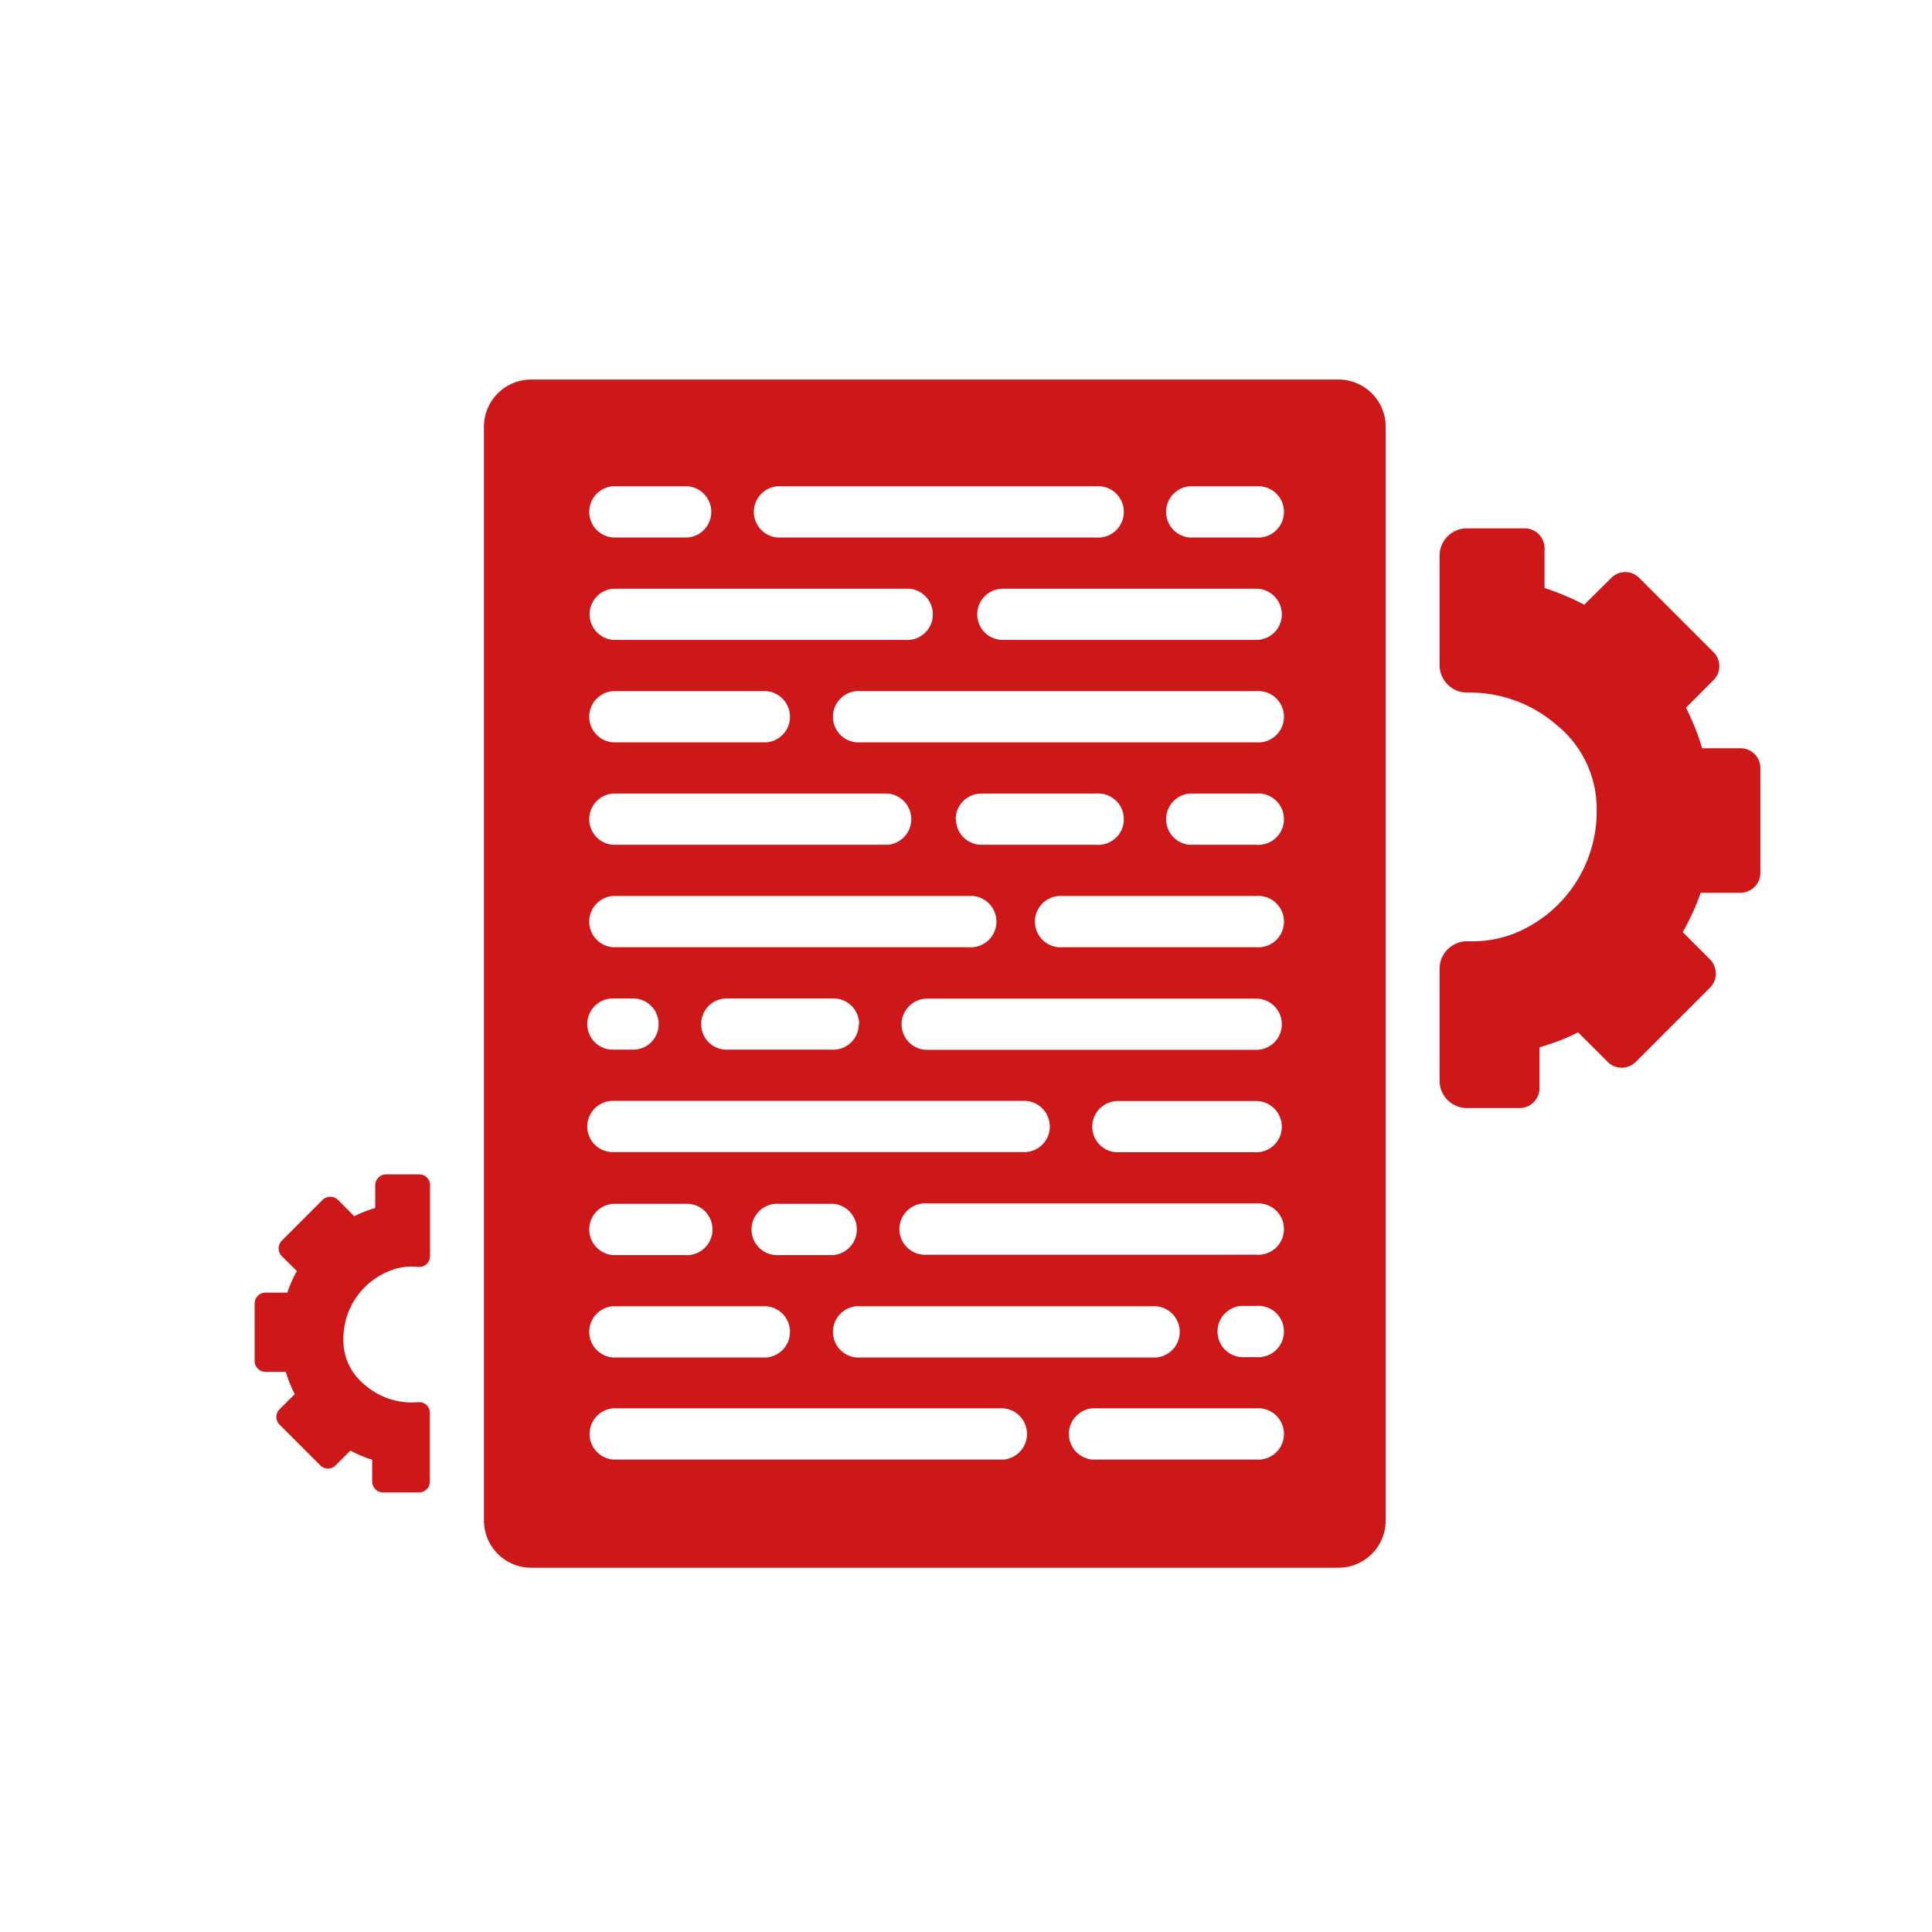
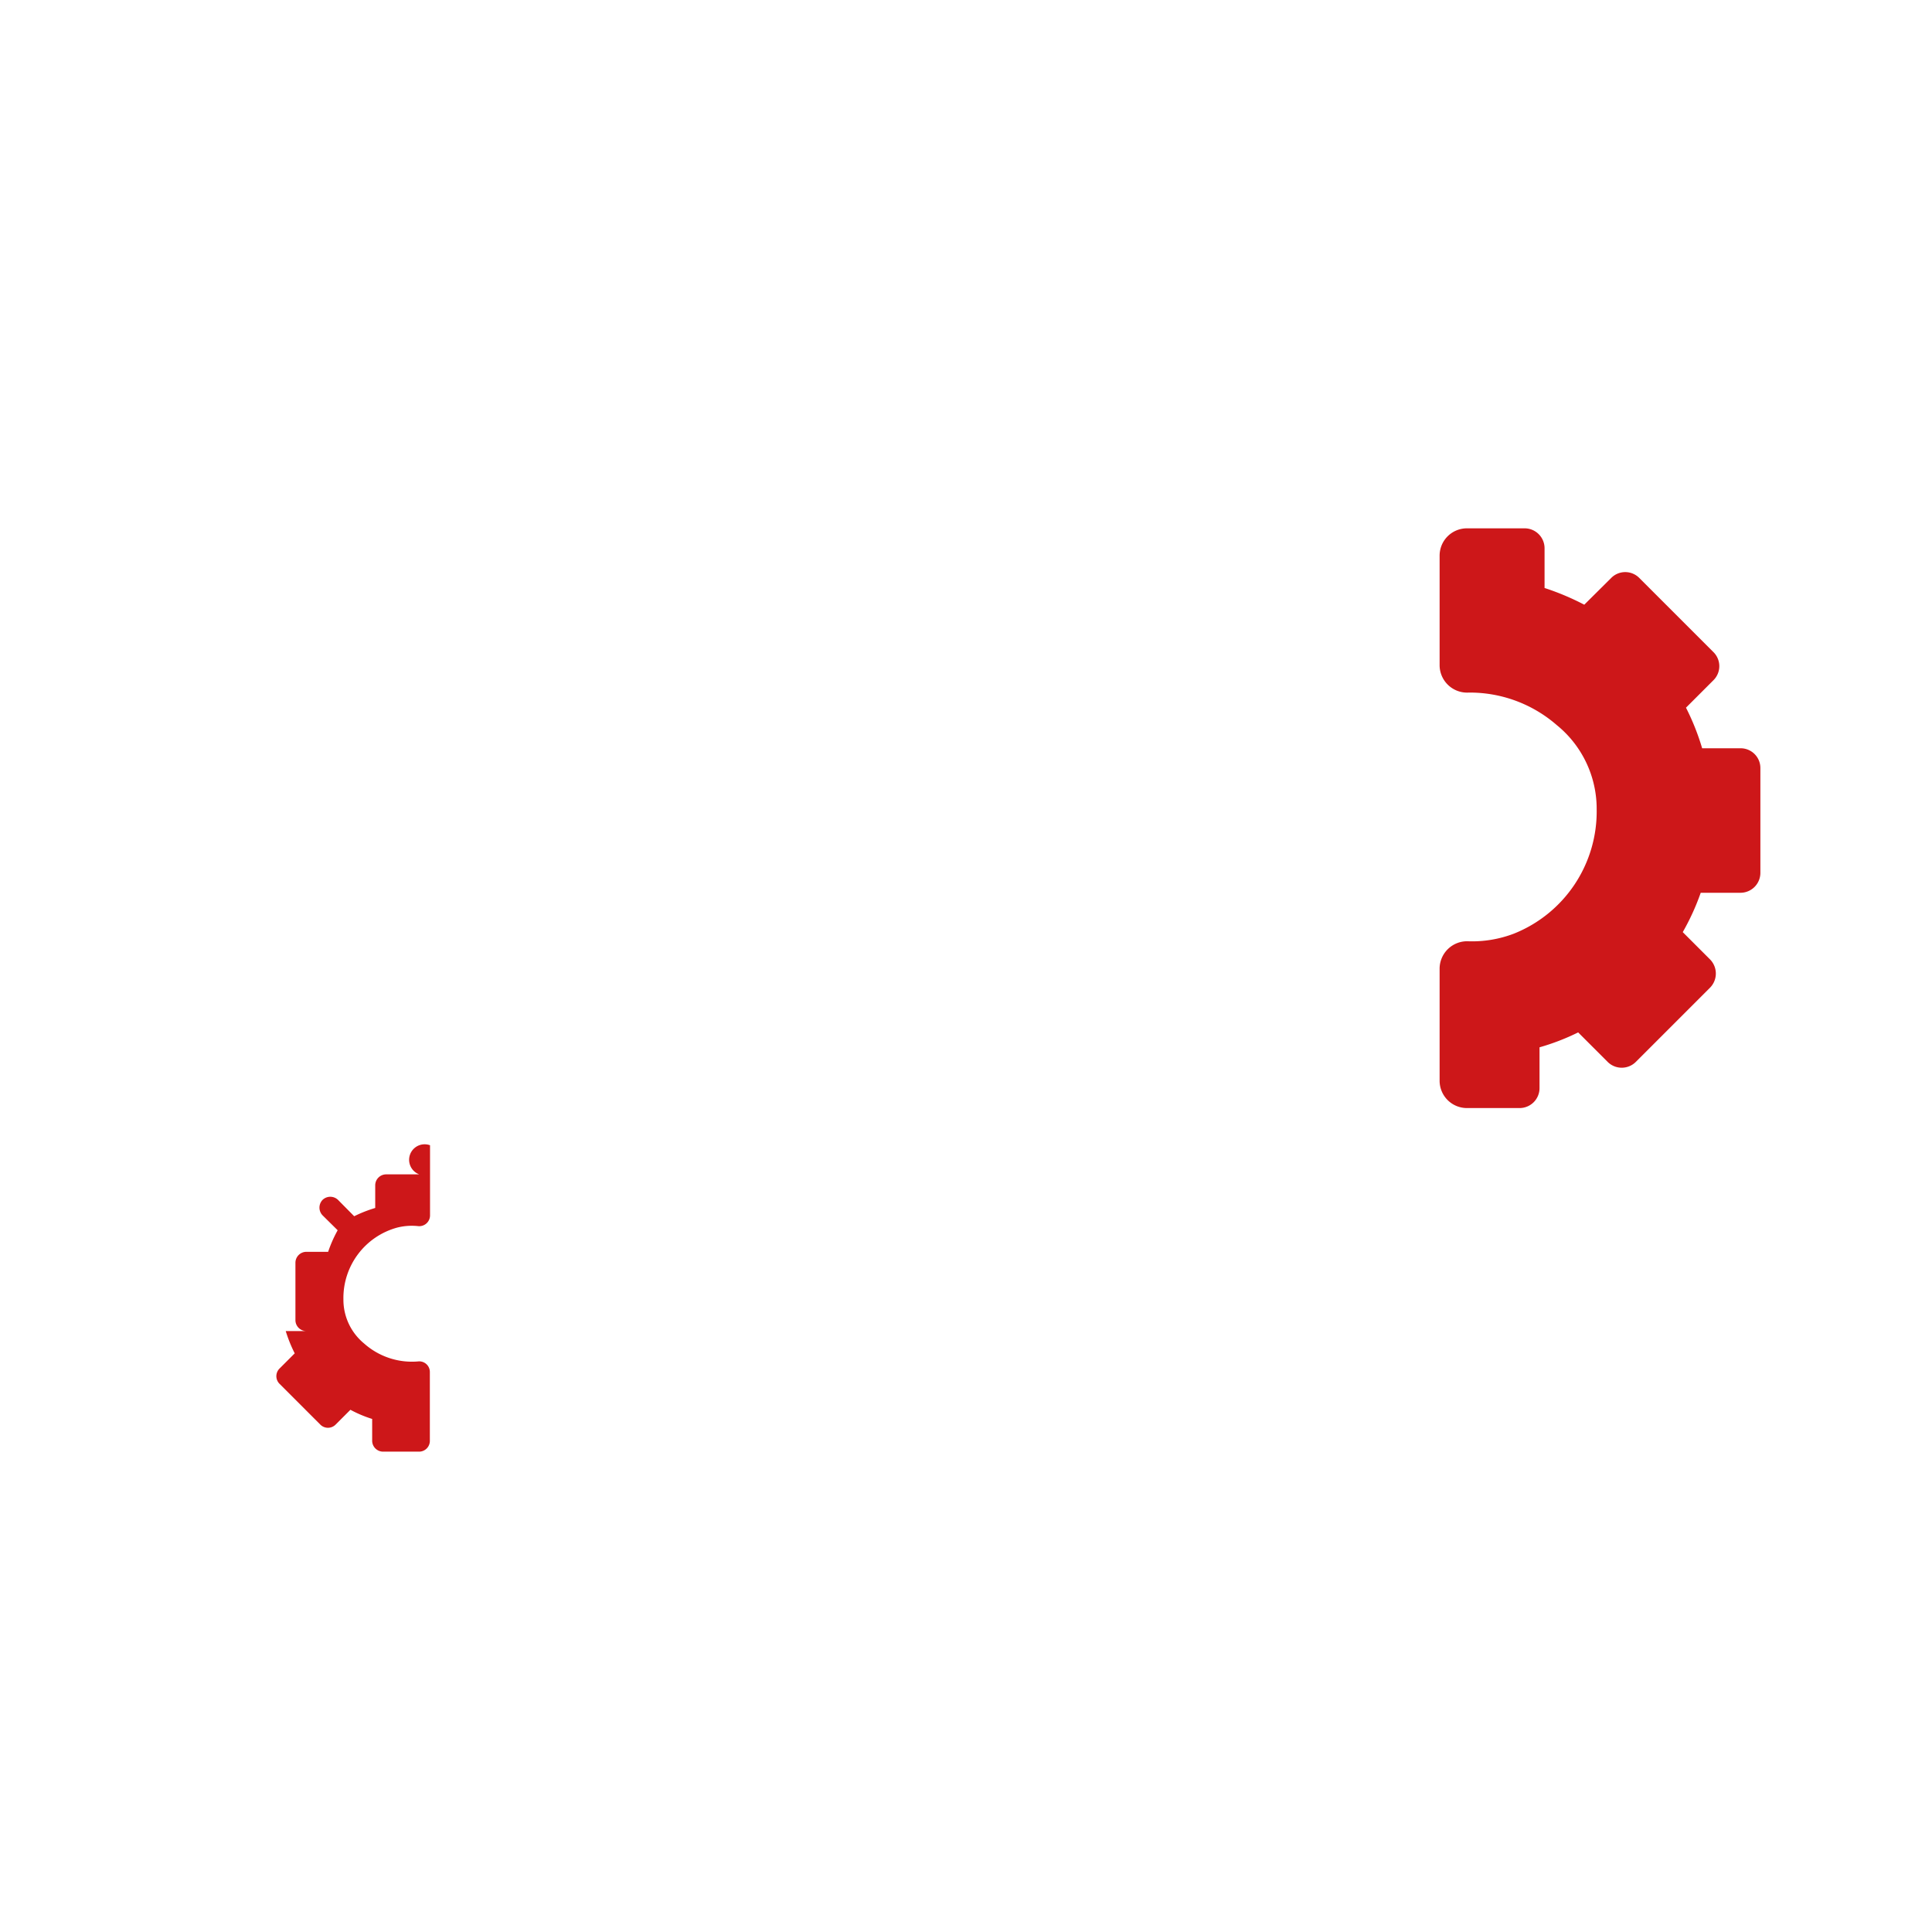
<svg xmlns="http://www.w3.org/2000/svg" id="Layer_1" data-name="Layer 1" viewBox="0 0 107.51 107.51">
  <defs>
    <style>.cls-1{fill:none;}.cls-2{fill:#cd1719;}</style>
  </defs>
  <circle class="cls-1" cx="53.76" cy="53.76" r="53.76" />
-   <path class="cls-2" d="M980.58,501.9H935.66a2.63,2.63,0,0,0-2.63,2.63v60.86a2.63,2.63,0,0,0,2.63,2.63h44.92a2.63,2.63,0,0,0,2.63-2.63V504.53A2.63,2.63,0,0,0,980.58,501.9Zm-31,5.94h17.51a1.43,1.43,0,1,1,0,2.85H949.6a1.43,1.43,0,1,1,0-2.85Zm-9.38,0h4.17a1.43,1.43,0,0,1,0,2.85h-4.17a1.43,1.43,0,0,1,0-2.85Zm0,5.7H956.7a1.43,1.43,0,0,1,0,2.85H940.22a1.43,1.43,0,0,1,0-2.85Zm0,5.7h8.55a1.43,1.43,0,0,1,0,2.85h-8.55a1.43,1.43,0,0,1,0-2.85Zm0,5.7h15.3a1.43,1.43,0,0,1,0,2.85h-15.3a1.43,1.43,0,0,1,0-2.85Zm0,5.7H960a1.43,1.43,0,1,1,0,2.85h-19.8a1.43,1.43,0,0,1,0-2.85Zm19.08-4.27a1.43,1.43,0,0,1,1.43-1.43h6.38a1.43,1.43,0,1,1,0,2.85h-6.38A1.42,1.42,0,0,1,959.3,526.37Zm-5.39,11.4h0a1.42,1.42,0,0,1-1.42,1.42h-5.93a1.41,1.41,0,0,1-1.42-1.42h0a1.42,1.42,0,0,1,1.42-1.43h5.93A1.43,1.43,0,0,1,953.91,537.77Zm-15.11,0a1.43,1.43,0,0,1,1.42-1.43h1.13a1.42,1.42,0,0,1,1.42,1.43h0a1.41,1.41,0,0,1-1.42,1.42h-1.13a1.42,1.42,0,0,1-1.42-1.42Zm0,5.7a1.43,1.43,0,0,1,1.42-1.43h22.9a1.43,1.43,0,0,1,1.42,1.43h0a1.42,1.42,0,0,1-1.42,1.42h-22.9a1.42,1.42,0,0,1-1.42-1.42Zm15.18,10H970.2a1.43,1.43,0,1,1,0,2.85H954a1.43,1.43,0,1,1,0-2.85Zm-1.49-2.85h-3a1.43,1.43,0,1,1,0-2.85h3a1.43,1.43,0,0,1,0,2.85Zm-12.27-2.85h4a1.43,1.43,0,1,1,0,2.85h-4a1.43,1.43,0,0,1,0-2.85Zm0,5.7h8.55a1.43,1.43,0,0,1,0,2.85h-8.55a1.43,1.43,0,0,1,0-2.85ZM961.94,562H940.22a1.43,1.43,0,0,1,0-2.85h21.72a1.43,1.43,0,0,1,0,2.85ZM976,562h-8.87a1.43,1.43,0,1,1,0-2.85H976a1.43,1.43,0,1,1,0,2.85Zm0-5.7h-.6a1.43,1.43,0,1,1,0-2.85h.6a1.43,1.43,0,1,1,0,2.85Zm0-5.7H957.7a1.43,1.43,0,1,1,0-2.85H976a1.43,1.43,0,1,1,0,2.85Zm1.43-7.12a1.42,1.42,0,0,1-1.43,1.42h-7.69a1.42,1.42,0,0,1-1.43-1.42h0a1.43,1.43,0,0,1,1.43-1.43H976a1.43,1.43,0,0,1,1.43,1.43Zm0-5.7a1.42,1.42,0,0,1-1.43,1.42H957.7a1.42,1.42,0,0,1-1.43-1.42h0a1.43,1.43,0,0,1,1.43-1.43H976a1.43,1.43,0,0,1,1.43,1.43ZM976,533.49H965.24a1.43,1.43,0,1,1,0-2.85H976a1.43,1.43,0,1,1,0,2.85Zm0-5.7h-3.7a1.43,1.43,0,0,1,0-2.85H976a1.43,1.43,0,1,1,0,2.85Zm0-5.7H954a1.43,1.43,0,1,1,0-2.85h22a1.43,1.43,0,1,1,0,2.85Zm1.43-7.12a1.42,1.42,0,0,1-1.43,1.42H961.91a1.42,1.42,0,0,1-1.43-1.42h0a1.43,1.43,0,0,1,1.43-1.43H976a1.43,1.43,0,0,1,1.43,1.43ZM976,510.69h-3.7a1.43,1.43,0,0,1,0-2.85H976a1.43,1.43,0,1,1,0,2.85Z" transform="translate(-906.1 -480.78)" />
  <path class="cls-2" d="M1002.91,522.42h-2.09a13.31,13.31,0,0,0-.9-2.26l1.53-1.53a1.1,1.1,0,0,0,0-1.56l-4.13-4.13a1.1,1.1,0,0,0-1.56,0l-1.5,1.49a14.34,14.34,0,0,0-2.21-.93v-2.21a1.11,1.11,0,0,0-1.11-1.11h-3.21a1.52,1.52,0,0,0-1.52,1.52v6.11a1.53,1.53,0,0,0,1.61,1.51,7.36,7.36,0,0,1,4.91,1.81,6,6,0,0,1,2.22,4.69,7.32,7.32,0,0,1-4.62,6.92,6.52,6.52,0,0,1-2.51.42,1.53,1.53,0,0,0-1.61,1.51v6.25a1.52,1.52,0,0,0,1.52,1.52h2.94a1.11,1.11,0,0,0,1.1-1.11h0v-2.27a12.74,12.74,0,0,0,2.15-.83l1.64,1.64a1.11,1.11,0,0,0,1.57,0l4.13-4.13a1.12,1.12,0,0,0,0-1.57l-1.52-1.52a13.3,13.3,0,0,0,1-2.19h2.22a1.11,1.11,0,0,0,1.1-1.11v-5.83A1.1,1.1,0,0,0,1002.91,522.42Z" transform="translate(-906.1 -480.78)" />
-   <path class="cls-2" d="M929.43,546.13h-1.84a.61.61,0,0,0-.61.61h0V548a7.28,7.28,0,0,0-1.17.46l-.9-.91a.62.62,0,0,0-.86,0l-2.27,2.27a.62.62,0,0,0,0,.86l.84.83a7.17,7.17,0,0,0-.53,1.2h-1.21a.61.61,0,0,0-.61.61v3.19a.61.61,0,0,0,.61.61H922a7.84,7.84,0,0,0,.5,1.24l-.84.84a.6.6,0,0,0,0,.86l2.26,2.26a.6.6,0,0,0,.86,0l.82-.82a6.75,6.75,0,0,0,1.21.51v1.21a.61.61,0,0,0,.61.61h2a.6.6,0,0,0,.6-.61v-3.82a.59.59,0,0,0-.66-.59,4,4,0,0,1-3-1,3.15,3.15,0,0,1-1.15-2.45,4.06,4.06,0,0,1,3-4,3.3,3.3,0,0,1,1.16-.08.6.6,0,0,0,.66-.6v-3.9A.6.6,0,0,0,929.43,546.13Z" transform="translate(-906.1 -480.78)" />
+   <path class="cls-2" d="M929.43,546.13h-1.84a.61.61,0,0,0-.61.61h0V548a7.28,7.28,0,0,0-1.17.46l-.9-.91a.62.62,0,0,0-.86,0a.62.62,0,0,0,0,.86l.84.83a7.17,7.17,0,0,0-.53,1.2h-1.21a.61.61,0,0,0-.61.61v3.19a.61.61,0,0,0,.61.61H922a7.84,7.84,0,0,0,.5,1.24l-.84.84a.6.6,0,0,0,0,.86l2.26,2.26a.6.6,0,0,0,.86,0l.82-.82a6.75,6.75,0,0,0,1.21.51v1.21a.61.61,0,0,0,.61.61h2a.6.6,0,0,0,.6-.61v-3.82a.59.59,0,0,0-.66-.59,4,4,0,0,1-3-1,3.15,3.15,0,0,1-1.15-2.45,4.06,4.06,0,0,1,3-4,3.3,3.3,0,0,1,1.16-.08.6.6,0,0,0,.66-.6v-3.9A.6.6,0,0,0,929.43,546.13Z" transform="translate(-906.1 -480.78)" />
</svg>